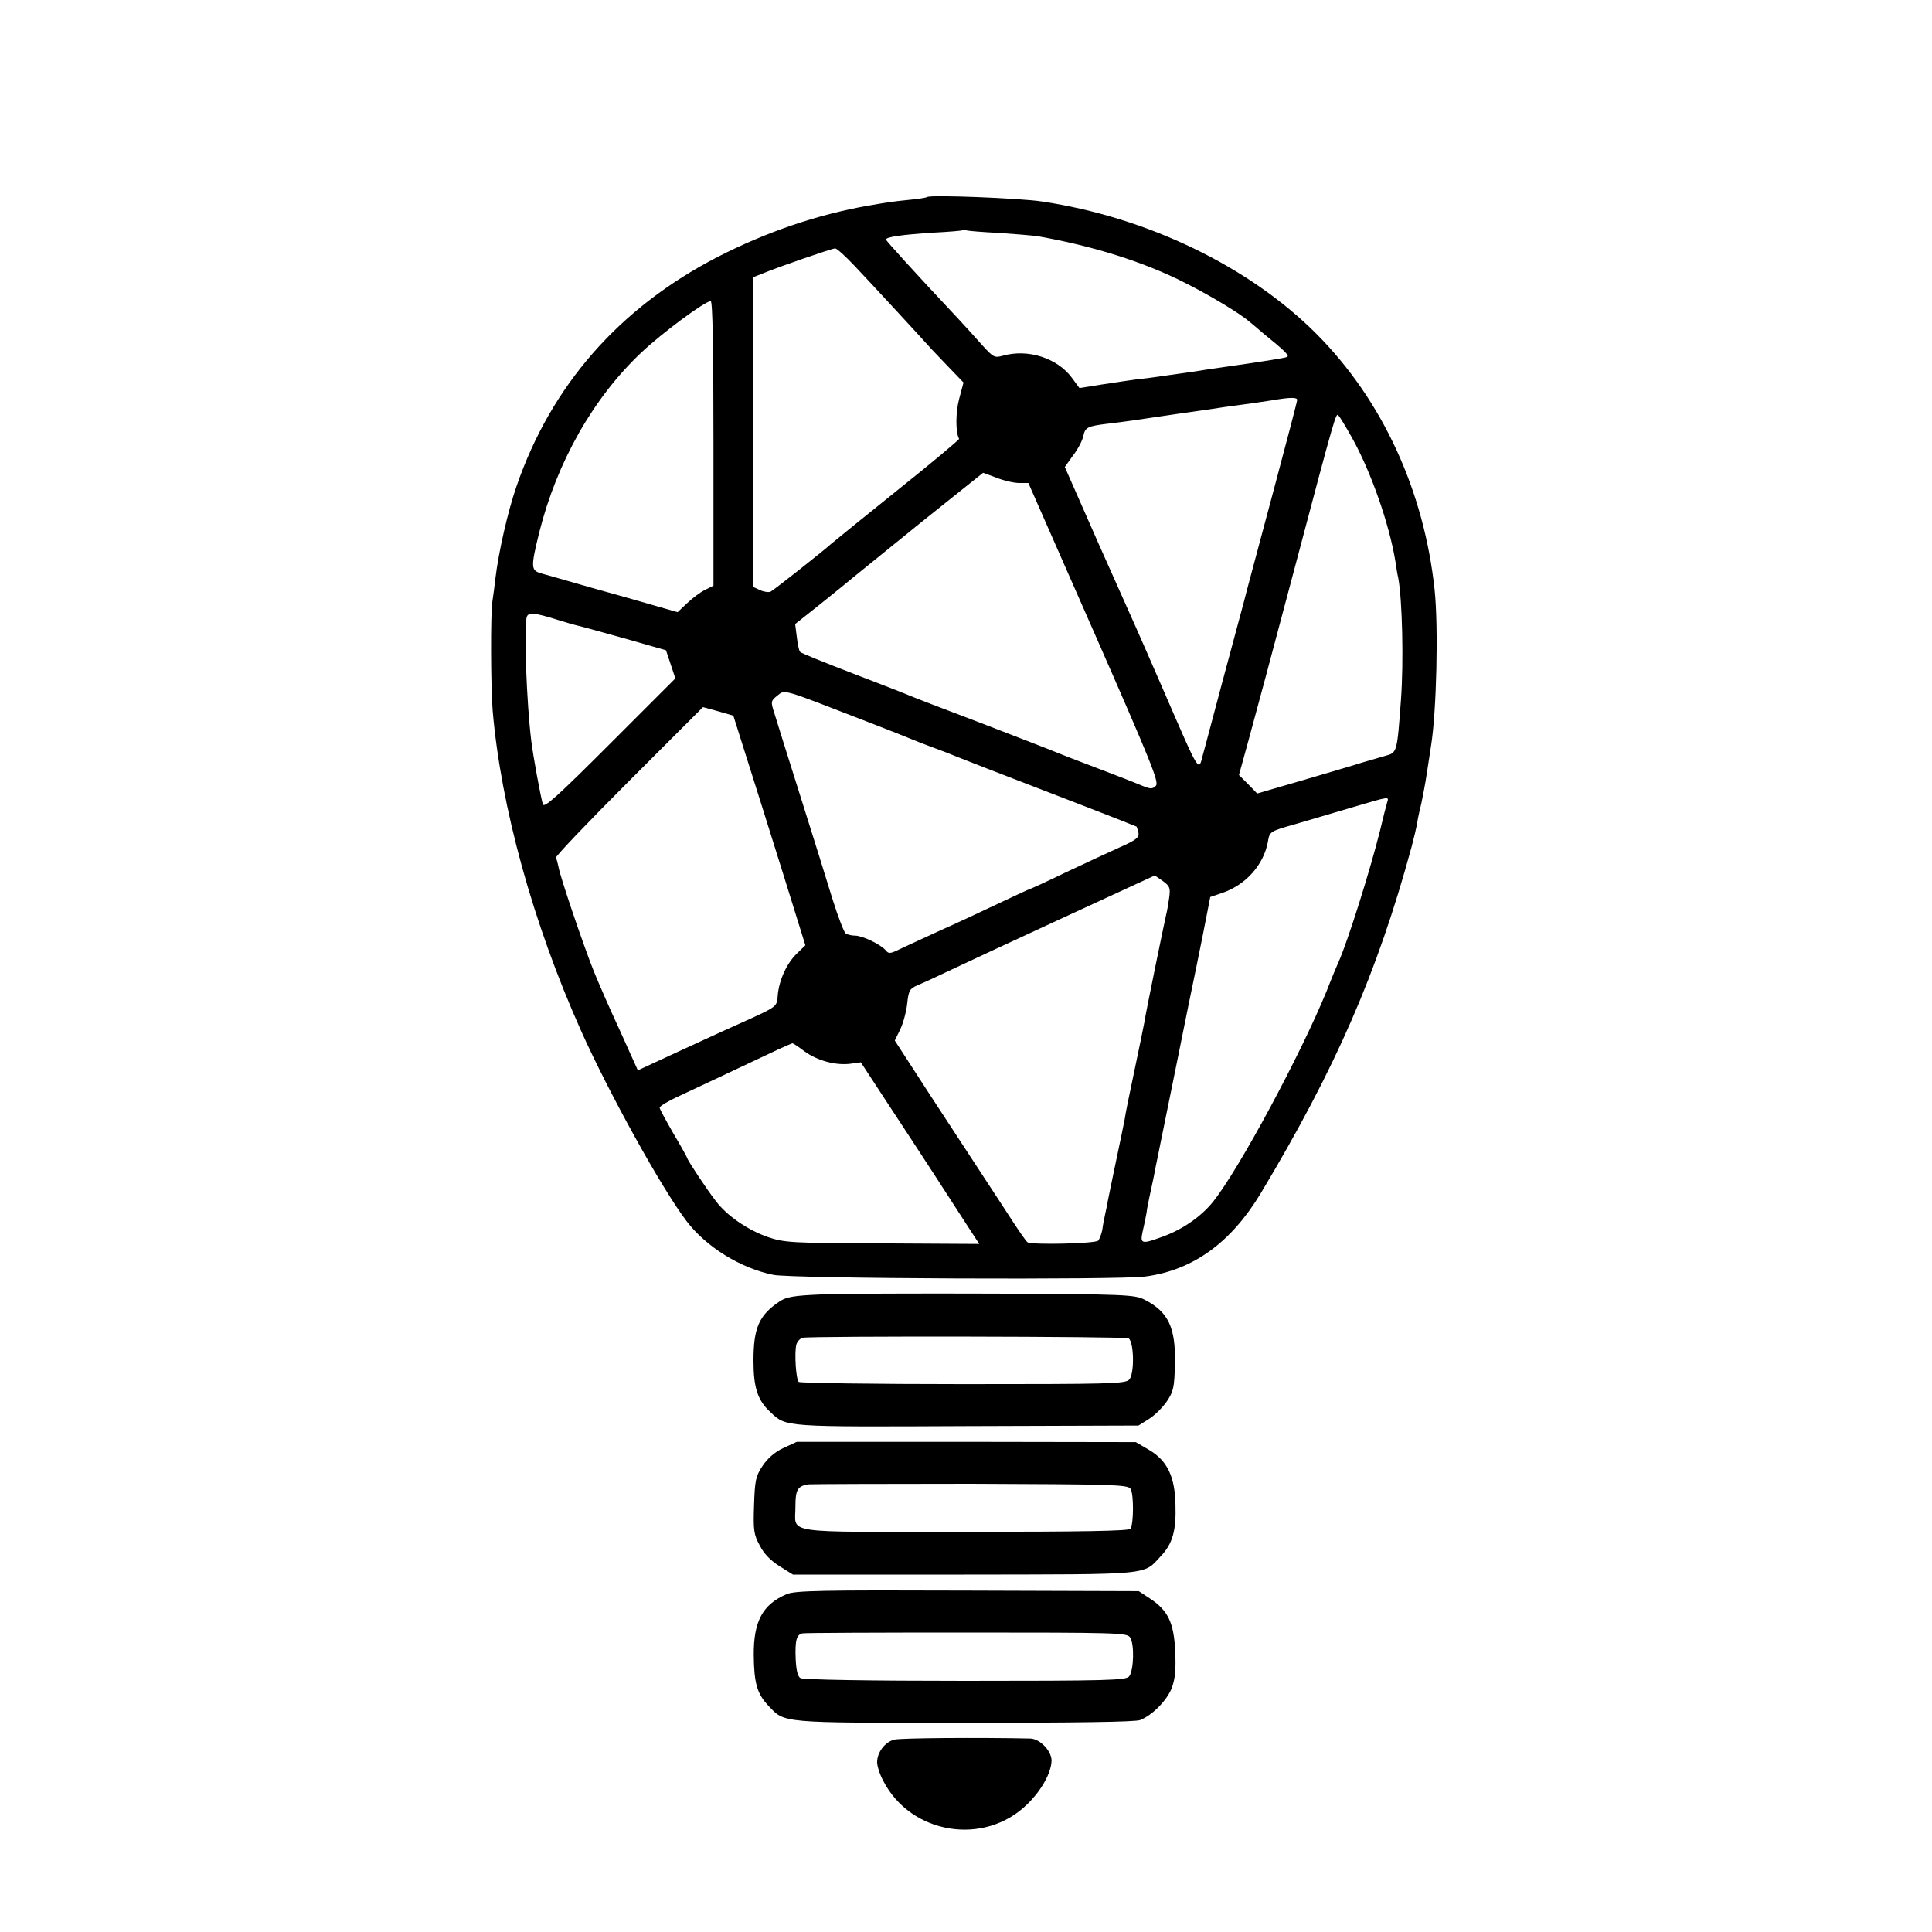
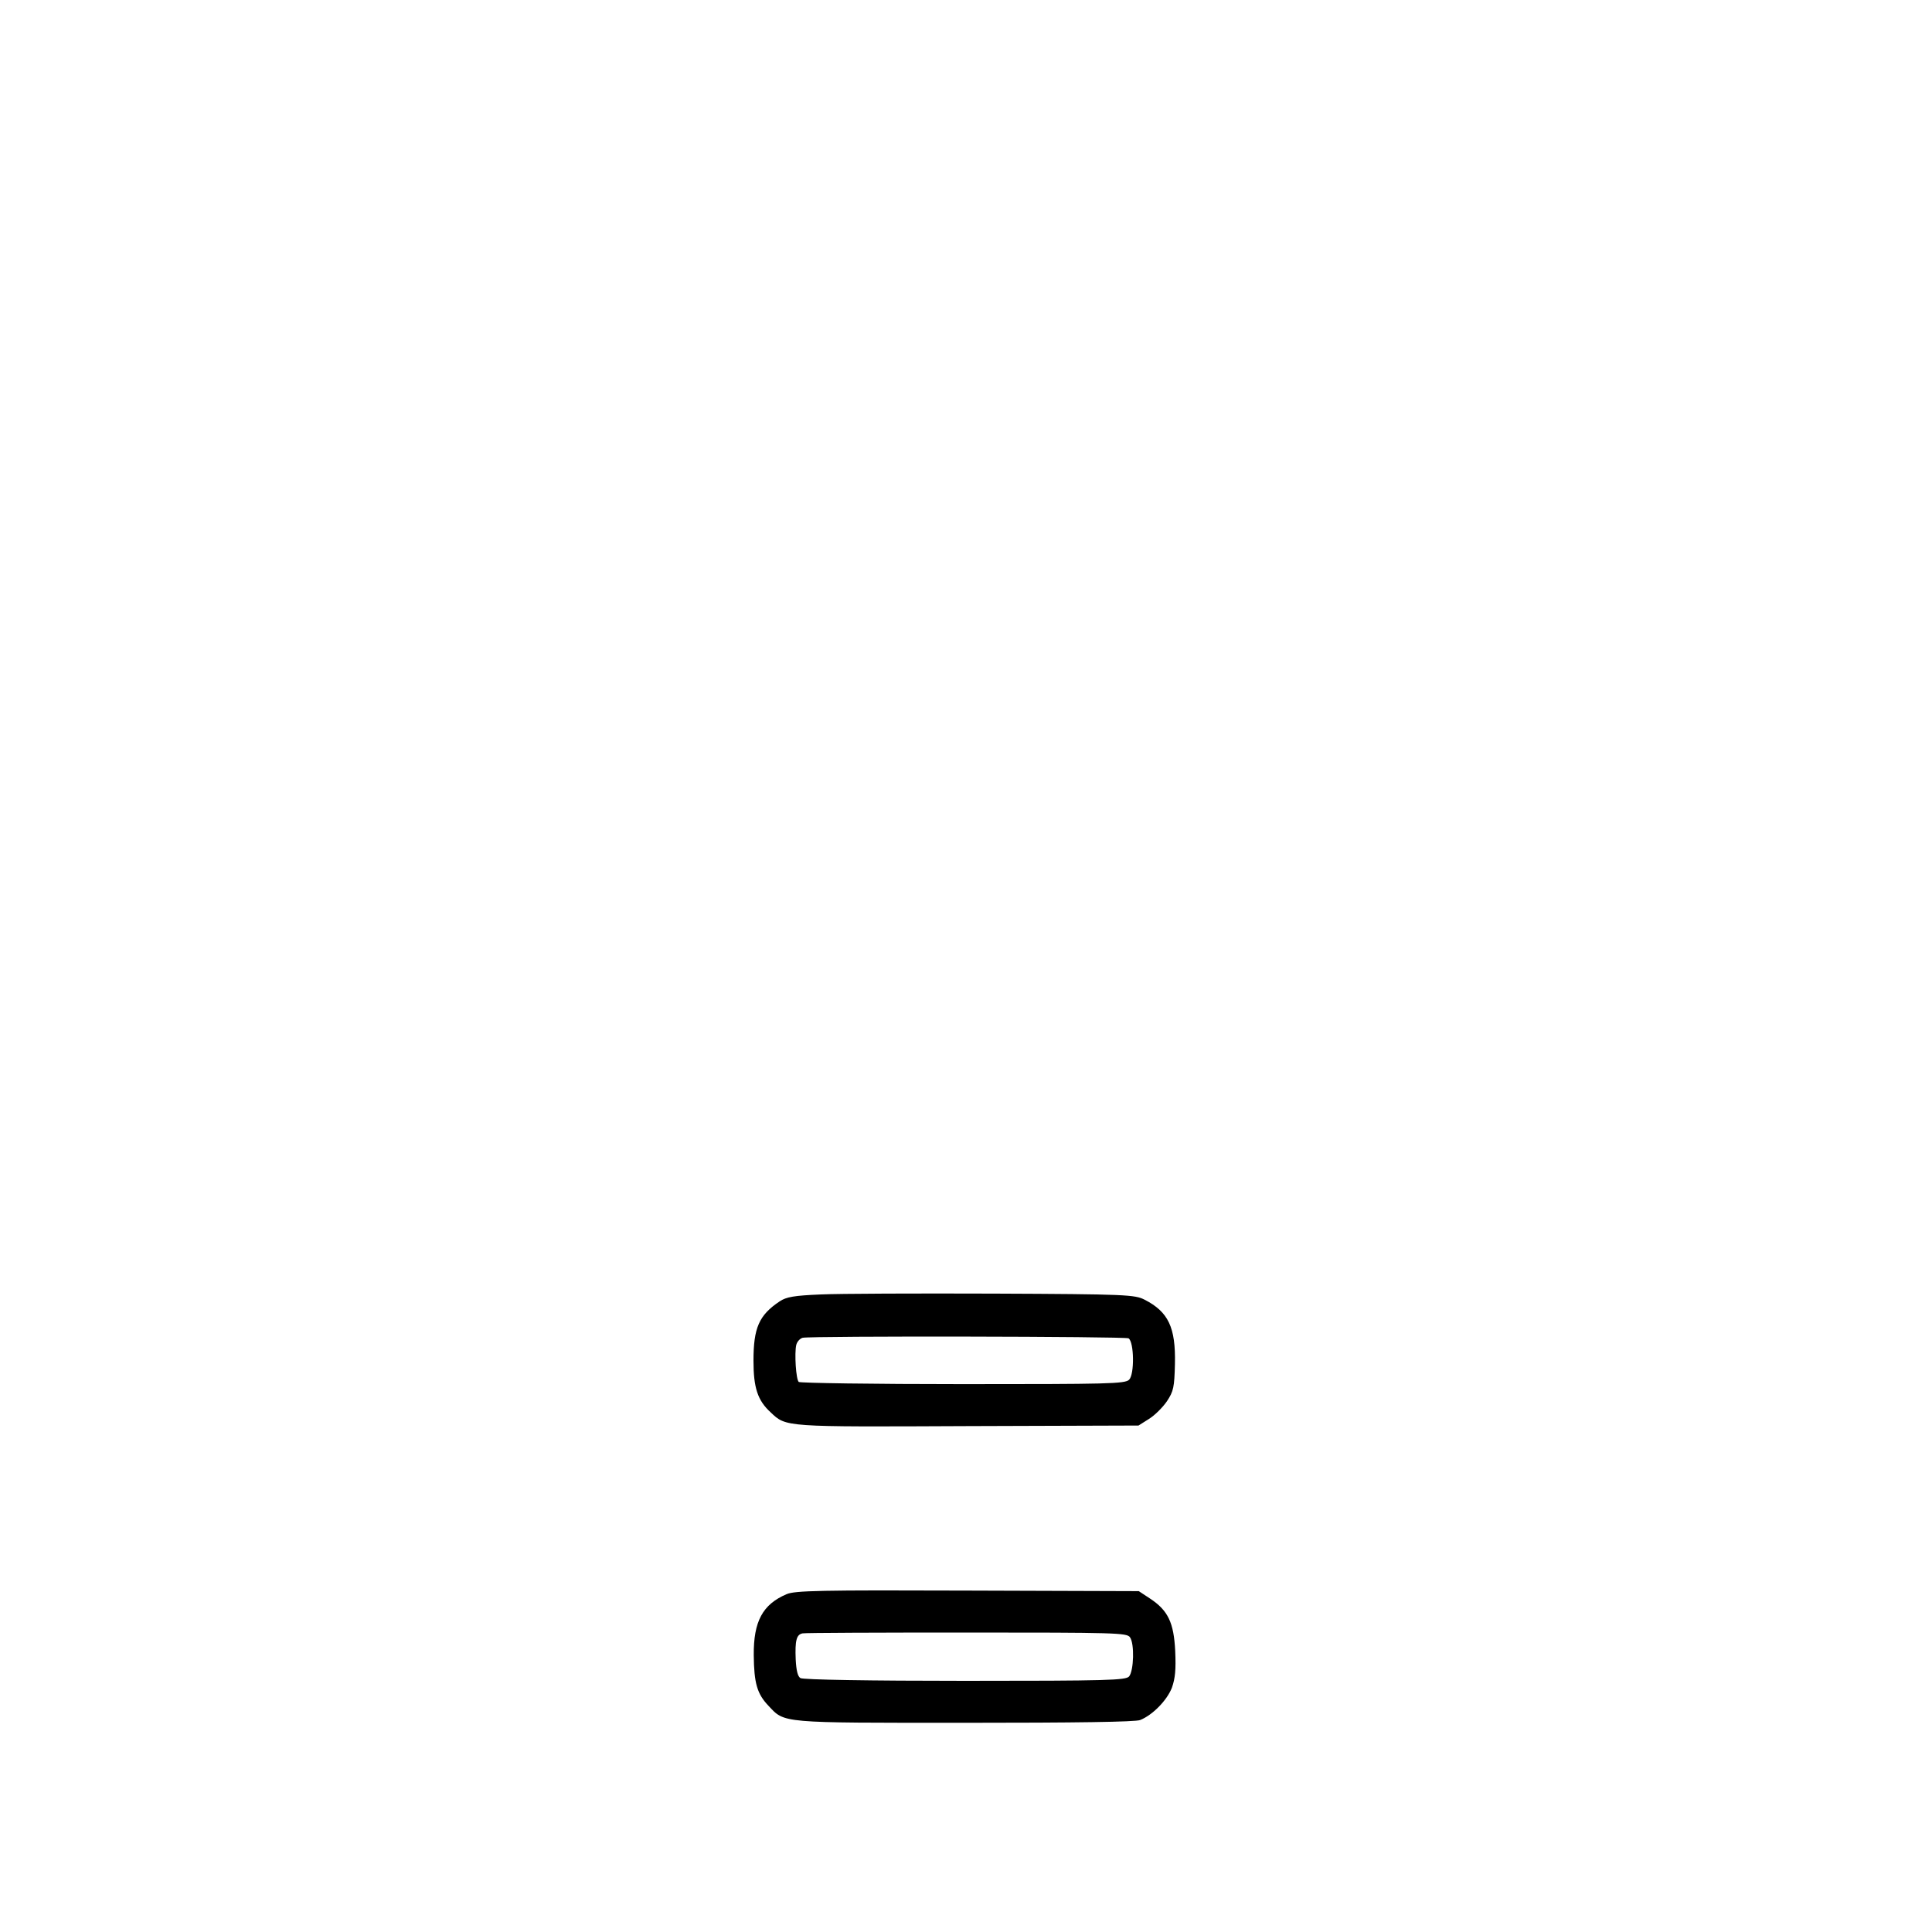
<svg xmlns="http://www.w3.org/2000/svg" version="1.0" width="700pt" height="700pt" viewBox="0 0 700 700" preserveAspectRatio="xMidYMid meet">
  <g transform="translate(0,700) scale(0.1,-0.1)" fill="#000000" stroke="none">
-     <path d="M3359 6286 c-2 -2 -31 -7 -64 -10 -61 -6 -79 -9 -149 -21 -186 -33 -368 -95 -546 -186 -356 -184 -603 -465 -729 -832 -31 -89 -65 -239 -76 -332 -3 -27 -8 -65 -11 -84 -7 -44 -6 -308 1 -396 30 -349 146 -770 320 -1159 100 -224 293 -573 383 -691 71 -93 195 -170 314 -194 65 -14 1255 -19 1348 -6 173 23 310 123 417 300 272 453 424 802 547 1255 8 30 18 71 21 90 3 19 10 51 15 70 4 19 14 69 20 110 6 41 13 85 15 98 20 124 27 429 13 564 -38 359 -189 688 -428 928 -243 244 -613 423 -995 480 -78 12 -407 25 -416 16z m261 -130 c58 -4 119 -9 135 -11 201 -35 388 -93 539 -170 92 -46 202 -113 232 -140 7 -5 29 -24 50 -42 78 -63 96 -81 88 -86 -8 -4 -68 -14 -264 -42 -14 -2 -43 -6 -65 -10 -22 -3 -53 -8 -70 -10 -16 -2 -48 -7 -70 -10 -22 -3 -58 -8 -80 -10 -22 -3 -77 -11 -122 -18 l-82 -13 -28 38 c-53 71 -159 105 -250 79 -29 -8 -34 -6 -73 37 -23 26 -63 70 -88 97 -156 166 -262 283 -262 287 0 10 63 18 170 25 58 3 107 7 108 9 2 1 9 1 15 -1 7 -2 59 -6 117 -9z m-524 -119 c59 -62 260 -280 279 -302 6 -6 34 -36 63 -66 l53 -55 -16 -60 c-13 -50 -13 -121 0 -144 1 -3 -98 -86 -222 -185 -123 -99 -232 -187 -241 -195 -26 -24 -206 -166 -219 -173 -6 -4 -23 -2 -37 4 l-26 12 0 561 0 562 33 13 c57 24 252 91 263 91 6 0 37 -28 70 -63z m-511 -643 l0 -516 -30 -15 c-17 -8 -46 -30 -65 -48 l-35 -33 -80 23 c-44 13 -147 42 -230 65 -82 24 -165 47 -182 52 -40 11 -41 20 -9 150 64 254 195 486 370 651 74 70 229 185 251 186 7 1 10 -174 10 -515z m2115 157 c0 -5 -38 -150 -84 -322 -46 -173 -96 -357 -109 -409 -14 -52 -51 -189 -82 -305 -31 -115 -60 -227 -66 -247 -17 -66 -9 -79 -144 232 -42 96 -84 193 -94 215 -10 22 -73 164 -141 316 l-122 277 30 42 c17 22 34 54 37 70 7 32 15 36 90 45 67 8 87 11 255 36 80 11 154 22 165 24 97 13 126 17 170 24 70 12 95 12 95 2z m198 -136 c69 -123 136 -314 158 -450 3 -20 7 -47 10 -58 15 -79 20 -307 10 -442 -14 -191 -14 -192 -55 -203 -20 -6 -58 -17 -86 -25 -27 -9 -124 -37 -215 -64 l-165 -48 -33 34 -33 33 35 127 c19 69 92 340 161 601 159 600 155 584 165 574 5 -5 26 -40 48 -79z m-1205 -165 l33 0 238 -541 c209 -476 236 -543 224 -556 -13 -13 -20 -12 -54 2 -21 9 -93 37 -159 62 -66 25 -133 51 -150 58 -16 7 -138 54 -270 105 -132 50 -249 95 -260 100 -11 5 -103 41 -205 80 -102 39 -188 74 -191 78 -4 4 -9 28 -12 54 l-6 47 92 73 c50 40 103 83 117 95 14 11 126 102 248 201 l224 179 49 -18 c27 -11 64 -19 82 -19z m-1672 -496 c25 -8 54 -16 65 -19 10 -2 88 -23 173 -47 l154 -44 17 -51 17 -51 -238 -238 c-190 -190 -238 -233 -242 -218 -8 25 -36 178 -42 229 -17 137 -27 406 -17 448 5 20 27 18 113 -9z m1119 -368 c80 -31 154 -60 165 -65 11 -5 47 -19 80 -31 33 -12 69 -26 80 -31 20 -8 124 -49 475 -184 96 -37 176 -69 178 -70 1 -1 4 -11 7 -23 3 -16 -9 -26 -68 -52 -40 -18 -128 -59 -196 -91 -68 -33 -125 -59 -127 -59 -2 0 -52 -23 -111 -51 -59 -28 -157 -74 -218 -101 -60 -28 -127 -58 -147 -68 -33 -16 -39 -16 -49 -3 -18 21 -84 53 -111 53 -13 0 -28 4 -34 8 -6 4 -27 59 -47 122 -19 63 -72 232 -117 375 -45 143 -88 279 -95 303 -13 40 -12 43 12 62 28 22 11 27 323 -94z m-380 -305 c56 -179 115 -366 130 -416 l28 -90 -31 -30 c-37 -36 -64 -96 -69 -150 -3 -43 0 -41 -128 -99 -30 -13 -128 -58 -217 -99 l-162 -75 -64 142 c-36 77 -79 176 -96 218 -39 98 -121 340 -127 375 -3 15 -7 30 -10 35 -3 4 116 129 264 277 l269 269 55 -15 55 -16 103 -326z m2266 12 c-3 -10 -15 -56 -26 -103 -37 -148 -117 -401 -150 -475 -5 -11 -25 -58 -43 -105 -94 -230 -317 -645 -411 -763 -42 -53 -109 -100 -179 -126 -81 -30 -87 -29 -77 17 5 20 11 51 14 67 2 17 7 41 10 55 3 14 10 48 16 75 5 28 12 61 15 75 3 14 7 34 9 45 2 11 30 146 61 300 31 154 58 287 60 295 2 8 16 79 32 157 l28 143 44 15 c85 29 150 102 165 186 6 36 7 37 99 63 50 15 144 42 207 61 136 40 133 40 126 18z m-790 -347 c-3 -22 -8 -50 -11 -61 -6 -26 -73 -350 -79 -390 -3 -16 -19 -95 -36 -175 -17 -80 -33 -158 -35 -175 -3 -16 -17 -84 -31 -150 -14 -66 -27 -131 -30 -145 -2 -14 -7 -36 -10 -50 -3 -14 -8 -38 -10 -55 -3 -16 -10 -34 -15 -40 -11 -11 -242 -16 -256 -6 -5 3 -29 38 -54 76 -25 39 -75 115 -111 170 -36 55 -122 187 -191 292 l-125 193 20 41 c11 23 22 65 25 93 5 47 9 54 37 66 17 7 67 30 111 51 44 21 231 108 415 193 l334 154 29 -20 c26 -19 28 -25 23 -62z m-1320 -556 c46 -33 112 -51 166 -44 l37 5 87 -133 c129 -196 251 -384 299 -459 l43 -66 -352 2 c-333 1 -354 3 -414 23 -74 26 -149 78 -188 130 -31 39 -104 150 -104 156 0 2 -22 42 -50 89 -27 47 -50 89 -50 94 0 5 33 25 73 43 71 33 268 126 357 168 25 11 47 21 51 22 3 0 23 -13 45 -30z" />
    <path d="M2975 2310 c-98 -4 -126 -9 -150 -25 -75 -50 -95 -96 -95 -215 0 -98 15 -144 62 -187 57 -54 47 -53 715 -50 l618 2 38 24 c21 13 50 42 65 64 24 36 27 51 29 135 3 133 -24 189 -110 233 -35 18 -66 20 -545 22 -279 1 -561 0 -627 -3z m1114 -159 c20 -13 22 -130 2 -150 -15 -15 -78 -16 -603 -16 -323 0 -590 4 -594 8 -10 9 -16 104 -9 134 3 12 13 23 23 26 33 7 1168 5 1181 -2z" />
-     <path d="M2839 1754 c-32 -15 -57 -37 -76 -65 -25 -38 -28 -52 -31 -143 -3 -91 -1 -106 21 -146 15 -30 40 -55 72 -75 l48 -30 621 0 c687 1 647 -3 712 67 42 44 56 92 53 185 -2 104 -30 161 -96 200 l-48 28 -614 1 -614 0 -48 -22z m1257 -148 c12 -17 12 -125 0 -145 -5 -8 -177 -11 -601 -11 -676 0 -612 -10 -613 92 0 61 8 74 48 80 14 1 279 2 589 2 510 -2 566 -3 577 -18z" />
    <path d="M2850 1224 c-87 -37 -120 -99 -119 -221 1 -101 12 -140 53 -183 60 -64 39 -62 711 -62 403 0 619 3 636 10 45 18 97 71 115 117 12 34 15 66 12 133 -5 103 -26 147 -91 190 l-41 27 -620 2 c-533 2 -626 0 -656 -13z m1244 -156 c17 -23 14 -121 -3 -142 -12 -14 -78 -16 -595 -16 -344 0 -587 4 -596 10 -10 6 -15 29 -17 67 -3 70 3 91 25 95 9 2 277 3 595 3 537 0 580 -1 591 -17z" />
-     <path d="M3240 697 c-34 -9 -62 -46 -62 -82 0 -13 9 -43 22 -67 100 -195 368 -238 523 -84 52 51 86 114 87 157 0 35 -42 79 -77 80 -185 4 -469 2 -493 -4z" />
  </g>
</svg>